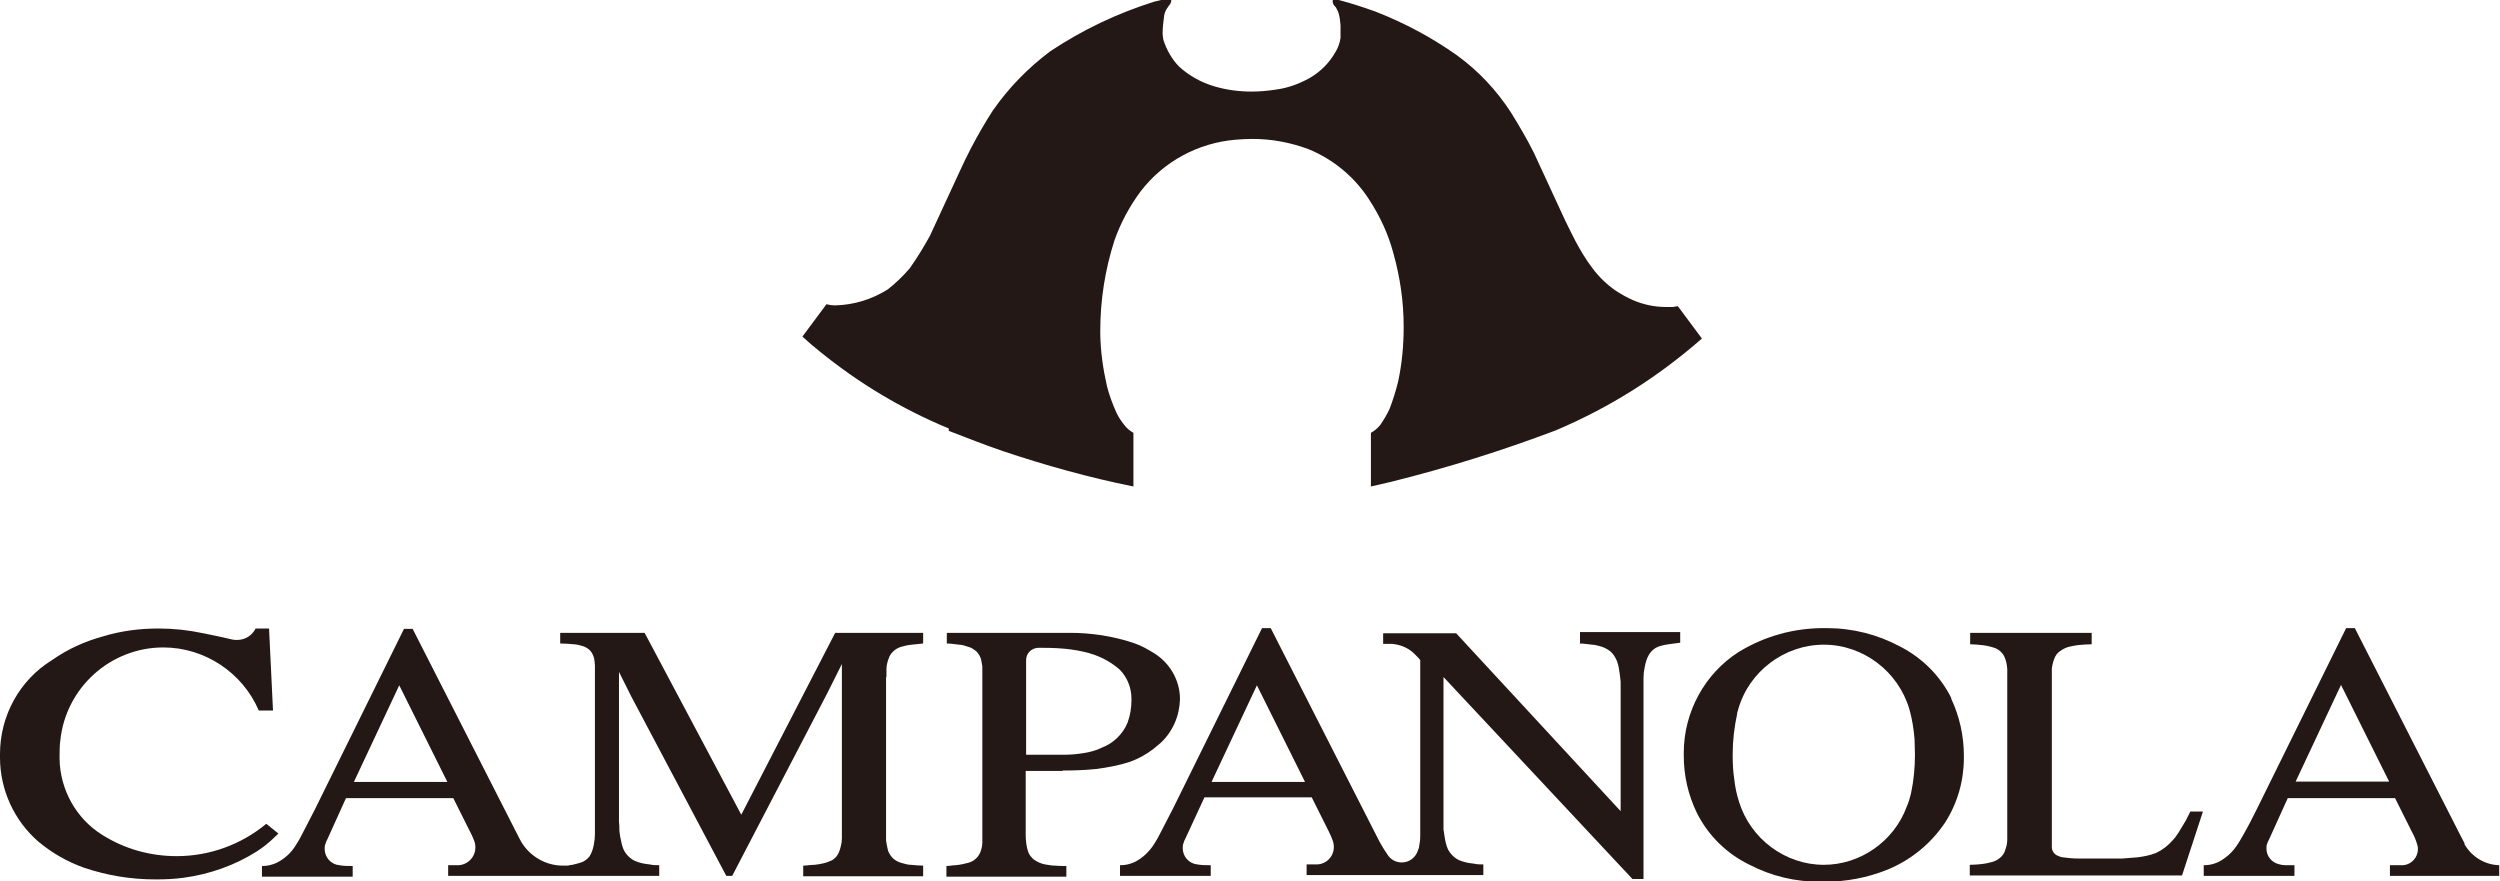
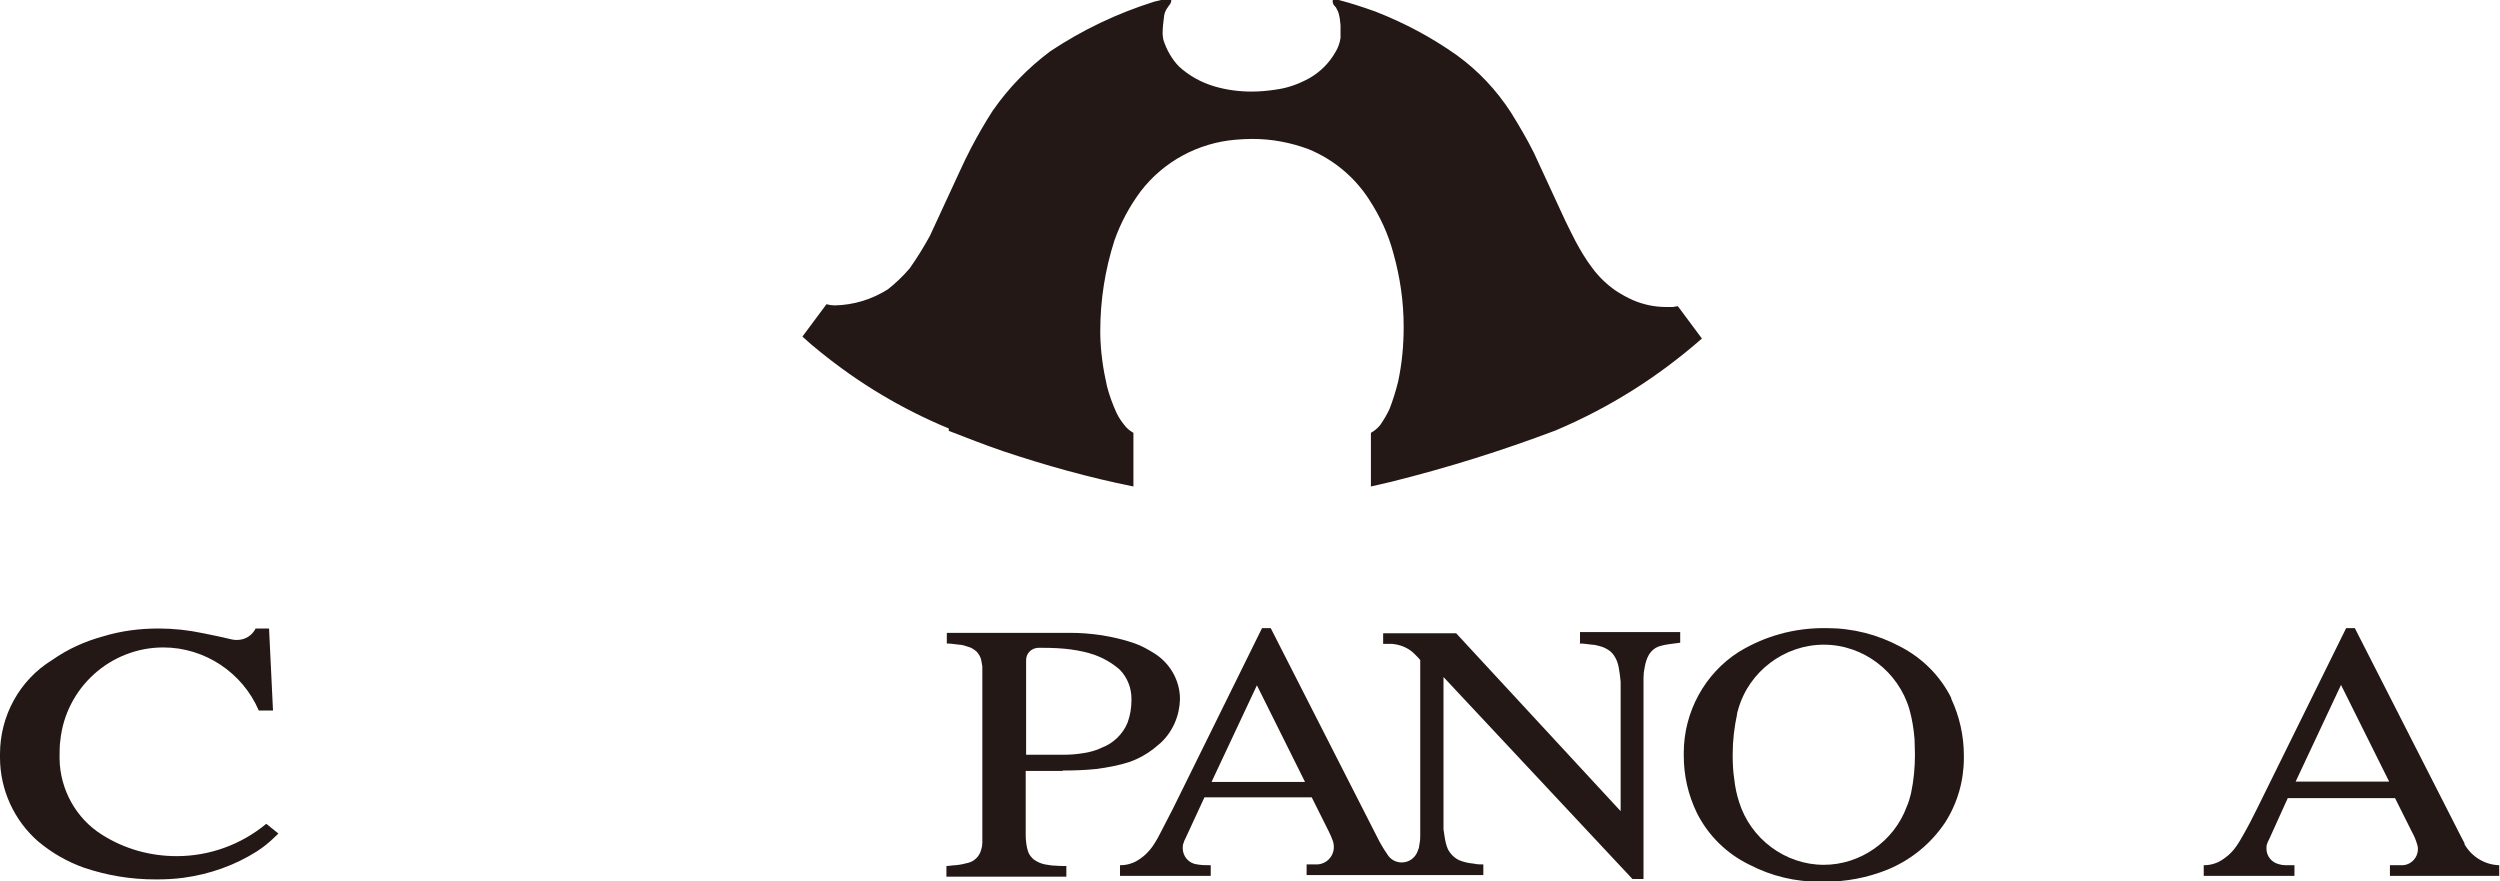
<svg xmlns="http://www.w3.org/2000/svg" id="_レイヤー_2" width="22.35mm" height="7.88mm" viewBox="0 0 63.37 22.34">
  <defs>
    <style>.cls-1{fill:#231815;}</style>
  </defs>
  <g id="_商品">
    <g>
      <path class="cls-1" d="m24.05,10.92c.46.18.9.35,1.36.51,1.11.37,2.18.67,3.32.9v-1.36c-.07-.04-.14-.09-.2-.16-.09-.11-.17-.22-.23-.35-.1-.22-.18-.44-.24-.67-.1-.44-.16-.86-.17-1.31v-.09c0-.79.12-1.55.36-2.3.16-.45.38-.86.67-1.25.58-.75,1.45-1.22,2.4-1.3.14-.01.28-.02.42-.02h0c.5,0,.97.09,1.43.26.63.26,1.16.7,1.53,1.27.28.43.49.88.62,1.37.17.61.26,1.22.26,1.86,0,.47-.04.92-.14,1.39-.06.24-.13.47-.22.7-.07.15-.15.28-.24.41-.07.08-.14.14-.23.19v1.36s.52-.12.52-.12c1.44-.36,2.78-.78,4.16-1.3,1.37-.58,2.59-1.35,3.71-2.33l-.61-.82s-.08.01-.12.02c-.06,0-.13,0-.19,0-.28,0-.56-.06-.82-.17-.16-.07-.3-.15-.44-.24-.23-.16-.43-.35-.6-.58-.16-.21-.29-.43-.42-.67-.09-.17-.17-.34-.26-.52l-.8-1.73c-.18-.36-.37-.68-.58-1.02-.37-.57-.82-1.05-1.37-1.45-.65-.46-1.33-.82-2.07-1.11-.31-.11-.61-.21-.92-.29-.03,0-.05-.01-.08-.02h-.01s-.03,0-.05.01c-.01,0-.02.02-.02.03h0s0,.06.02.09c.01.02.02.03.04.05.02.02.03.04.04.06.02.04.04.07.05.11.03.1.04.2.05.31,0,.07,0,.15,0,.22h0s0,.07,0,.1c-.02.13-.06.25-.13.36-.16.28-.38.5-.66.66-.27.15-.55.25-.85.29-.2.03-.4.05-.61.05-.32,0-.63-.04-.94-.13-.34-.1-.65-.27-.91-.51-.18-.19-.31-.42-.39-.67-.01-.06-.02-.11-.02-.16,0-.16.02-.3.04-.46.01-.06.03-.11.06-.16.02-.03.04-.06.06-.09.03-.03.06-.08.06-.13,0-.03-.04-.06-.07-.06,0,0-.02,0-.02,0-.02,0-.04,0-.07.02-.09.03-.18.05-.27.07-.95.3-1.81.71-2.64,1.26-.57.43-1.05.92-1.46,1.51-.2.31-.37.61-.54.93-.11.21-.21.42-.31.64l-.74,1.6c-.16.29-.32.55-.51.82-.17.2-.35.37-.55.53-.41.26-.87.4-1.35.41-.07,0-.14-.01-.21-.03l-.61.82c.14.13.28.25.43.37,1.01.82,2.08,1.46,3.28,1.96Z" />
      <g>
-         <path class="cls-1" d="m22.47,17.15c0-.07,0-.14,0-.2,0-.11.04-.22.08-.32.06-.11.16-.19.27-.23.1-.03.19-.05.29-.06.1-.01.19-.02.29-.03v-.27h-2.23l-2.38,4.61-2.45-4.61h-2.14v.27c.12,0,.23.01.34.02.07,0,.14.02.21.04.08.02.15.06.21.12.05.06.08.12.1.2.01.06.02.12.02.18,0,.09,0,.17,0,.26v3.62c0,.13,0,.26,0,.39,0,.09-.01.18-.03.28-.02.1-.05.2-.11.29-.05.06-.11.11-.18.14-.08.03-.17.05-.25.07-.04,0-.08.01-.11.02-.05,0-.09,0-.14,0-.42,0-.82-.23-1.04-.59-.02-.03-.03-.06-.05-.09l-2.71-5.32h-.22l-2.26,4.58c-.11.21-.21.41-.32.62-.05.1-.1.19-.16.28-.12.2-.29.35-.49.45-.11.05-.23.08-.35.08h-.02v.27h2.3v-.27c-.12,0-.23,0-.34-.02-.21-.02-.37-.2-.37-.41,0-.05,0-.09.02-.13.01-.03.02-.07.04-.1l.48-1.06h2.72l.43.86c.04.07.07.15.1.22.02.05.03.11.03.17,0,.24-.19.44-.43.45-.08,0-.15,0-.23,0h-.03v.27h5.35v-.27c-.08,0-.16,0-.24-.02-.13-.01-.26-.04-.38-.09-.12-.06-.22-.16-.28-.28-.02-.05-.04-.1-.05-.15-.03-.12-.05-.23-.06-.35,0-.07,0-.14-.01-.22v-3.79l.31.62,2.41,4.55h.15l2.41-4.63.37-.74v4.16c0,.09,0,.17,0,.26,0,.07-.01.14-.03.21-.02.09-.05.17-.1.24-.05.06-.11.11-.18.13-.05.02-.1.04-.15.05-.08.02-.15.03-.23.04-.1,0-.19.02-.29.02v.27h3.04v-.27c-.1,0-.2-.01-.31-.02-.07,0-.14-.02-.21-.04-.09-.02-.17-.06-.24-.12-.06-.06-.1-.12-.13-.2-.02-.09-.04-.17-.05-.26,0-.05,0-.11,0-.16,0,0,0-.01,0-.02v-3.95Zm-13.5,2.67l1.15-2.45,1.22,2.45h-2.37Z" />
        <path class="cls-1" d="m7.06,21.13l-.31-.25c-.64.53-1.44.82-2.27.82-.67,0-1.32-.18-1.89-.54-.66-.41-1.07-1.15-1.08-1.93v-.05c0-.14,0-.28.02-.42.14-1.33,1.27-2.35,2.61-2.35,1.05,0,2.01.64,2.42,1.6h.36l-.1-2.08h-.34c-.09.18-.27.29-.47.29-.04,0-.08,0-.12-.01-.25-.06-.49-.11-.74-.16-.38-.08-.75-.12-1.13-.12h0c-.48,0-.95.06-1.41.2-.47.13-.89.32-1.29.6C.49,17.24,0,18.15,0,19.11c0,.03,0,.06,0,.09,0,.82.36,1.6.97,2.13.35.29.73.51,1.15.66.59.2,1.19.3,1.82.3h.02c.23,0,.45-.01.68-.04.67-.09,1.3-.31,1.87-.67.17-.11.32-.23.47-.38.03-.02.05-.05.08-.08Z" />
      </g>
      <g>
        <path class="cls-1" d="m62.48,21.39c-.03-.06-.06-.11-.09-.17l-2.7-5.3h-.22l-2.26,4.58c-.11.22-.21.42-.33.63-.06.1-.11.2-.18.3-.12.18-.28.32-.47.42-.11.05-.23.08-.35.08h-.02v.27h2.3v-.27c-.08,0-.15,0-.23,0-.06,0-.12-.01-.18-.03-.18-.05-.3-.21-.3-.39,0-.05,0-.09.02-.13.01-.03.02-.06.04-.09l.48-1.06h2.72l.43.86c.05.09.09.18.12.28.02.05.03.1.03.15,0,.21-.16.39-.37.41-.03,0-.05,0-.08,0-.08,0-.15,0-.23,0h-.03v.27h2.77v-.27c-.37-.01-.71-.22-.89-.55Zm-4.29-1.58l1.15-2.45,1.22,2.45h-2.37Z" />
-         <path class="cls-1" d="m55.41,20.79c-.06.1-.12.2-.18.3-.05.07-.09.14-.15.2-.12.14-.26.25-.43.33-.15.06-.31.09-.47.11-.13.01-.25.02-.38.03-.24,0-.46,0-.7,0-.05,0-.09,0-.14,0-.1,0-.19,0-.28,0-.13,0-.26-.01-.39-.03-.04,0-.08-.02-.13-.04-.08-.03-.14-.11-.15-.2,0-.04,0-.07,0-.11h0v-4.24c0-.06,0-.12,0-.19.01-.09.03-.17.06-.25.03-.08.07-.14.14-.19.08-.06.16-.1.25-.12.08-.02.15-.03.22-.04.12-.01.23-.02.34-.02v-.29h-3.08v.29c.1,0,.19.01.29.02.1.01.2.03.29.06.12.03.22.11.28.22.05.1.07.21.08.32,0,.07,0,.13,0,.2v3.97c0,.05,0,.11,0,.16,0,.09-.02.18-.05.26-.02.08-.07.15-.13.2-.07.06-.15.1-.25.12-.07.02-.14.03-.21.04-.1.01-.2.02-.31.02v.27h5.38l.53-1.62h-.32c-.03.07-.07.13-.1.2Z" />
        <path class="cls-1" d="m40.04,16.31c.11,0,.21.02.31.03.07,0,.14.02.21.04.09.02.18.07.26.13.07.06.12.14.16.23.02.05.04.11.05.17.02.12.04.24.05.37,0,.07,0,.14,0,.21v3.07l-4.17-4.51h-1.85v.27h0c.08,0,.15,0,.23,0,.22.02.43.11.58.27.05.05.09.09.13.14v4.11c0,.12,0,.23,0,.35,0,.09-.01.18-.03.27,0,.03-.02.07-.03.1-.06.18-.22.3-.41.3-.13,0-.26-.06-.34-.17-.01-.02-.03-.04-.04-.06-.09-.13-.17-.27-.24-.41l-2.7-5.3h-.22l-2.26,4.58c-.11.21-.21.41-.32.62-.05.1-.1.19-.16.28-.12.19-.29.35-.49.45-.11.05-.23.08-.35.08h-.02v.27h2.3v-.27c-.12,0-.23,0-.34-.02-.21-.02-.37-.2-.37-.41,0-.04,0-.09.02-.13.01-.03.02-.07.04-.1l.49-1.06h2.72l.43.86c.04.08.07.15.1.23.02.05.03.11.03.17,0,.24-.19.43-.42.44-.08,0-.16,0-.24,0h-.03v.27h4.48v-.27c-.08,0-.16,0-.24-.02-.13-.01-.26-.04-.38-.09-.12-.06-.22-.16-.28-.28-.02-.05-.04-.1-.05-.15-.03-.12-.04-.23-.06-.35,0-.09,0-.17,0-.26,0-.01,0-.03,0-.04v-3.56l4.79,5.12h.28v-4.8c0-.1,0-.2,0-.3,0-.09.01-.18.03-.27.02-.11.05-.22.11-.32.07-.11.17-.19.3-.22.06-.02.12-.03.19-.04.1-.01.2-.03.3-.04v-.27h-2.54v.27Zm-9.33,3.51l1.15-2.45,1.22,2.45h-2.37Z" />
        <path class="cls-1" d="m26.94,19.53c.29,0,.57-.01.86-.04.29-.04.56-.09.84-.18.22-.08.42-.19.6-.33.06-.05.12-.1.18-.15.31-.29.48-.69.49-1.11h0c0-.47-.25-.91-.65-1.16-.16-.1-.32-.19-.49-.25-.28-.1-.55-.16-.85-.21-.27-.04-.53-.06-.8-.06h-3.12v.27c.1,0,.21.02.31.03.08,0,.15.03.22.05.09.02.16.07.23.13.05.06.09.12.11.2.01.06.02.11.03.17,0,.08,0,.16,0,.24v3.87h0c0,.12,0,.24,0,.36,0,.06-.01.12-.03.18-.04.16-.17.29-.33.33-.11.03-.21.05-.32.06-.08,0-.15.02-.23.02v.27h3.04v-.27c-.1,0-.2,0-.3-.01-.08,0-.16-.02-.24-.03-.1-.02-.19-.06-.28-.12-.06-.05-.11-.11-.14-.18-.02-.05-.03-.09-.04-.14-.02-.1-.03-.2-.03-.31,0-.01,0-.03,0-.04v-1.58c.06,0,.15,0,.23,0,.24,0,.47,0,.7,0Zm-.93-.4v-2.4c0-.17.13-.3.3-.31.05,0,.09,0,.14,0h0c.23,0,.46.01.69.04.21.03.41.07.61.14h0c.24.09.45.21.64.38h0s0,0,0,0t0,0h0c.19.2.29.46.29.73,0,.01,0,.02,0,.03h0c0,.2-.03.39-.1.58,0,0,0,0,0,0h0c-.12.29-.36.52-.65.63,0,0-.1.05-.24.09-.14.04-.24.05-.24.05-.17.03-.34.04-.52.04-.02,0-.04,0-.07,0-.28,0-.54,0-.82,0h-.04Z" />
        <polygon class="cls-1" points="28.4 16.97 28.39 16.97 28.39 16.97 28.39 16.97 28.39 16.97 28.4 16.97" />
        <path class="cls-1" d="m49.46,17.69c-.28-.56-.73-1.01-1.29-1.3-.58-.31-1.21-.47-1.87-.47h-.07c-.76,0-1.49.2-2.15.6-.87.55-1.4,1.53-1.4,2.56,0,.02,0,.04,0,.07,0,.51.11.99.33,1.45.29.58.76,1.04,1.34,1.32.56.29,1.16.43,1.79.43.03,0,.06,0,.09,0,.56,0,1.1-.1,1.62-.31.6-.25,1.1-.66,1.46-1.2.31-.49.47-1.05.47-1.63v-.06c0-.5-.11-.99-.32-1.44Zm-1.02,2.42c-.03.12-.06.23-.11.34-.32.87-1.17,1.47-2.1,1.47-.98,0-1.86-.66-2.15-1.6-.06-.19-.1-.38-.12-.57-.03-.2-.04-.39-.04-.6v-.03c0-.35.04-.68.11-1.01,0-.04.02-.09.03-.13.27-.96,1.17-1.64,2.17-1.64s1.89.68,2.17,1.64c.07.25.11.5.13.76,0,.13.01.25.01.38,0,.34-.03.66-.1.99Z" />
      </g>
    </g>
  </g>
</svg>